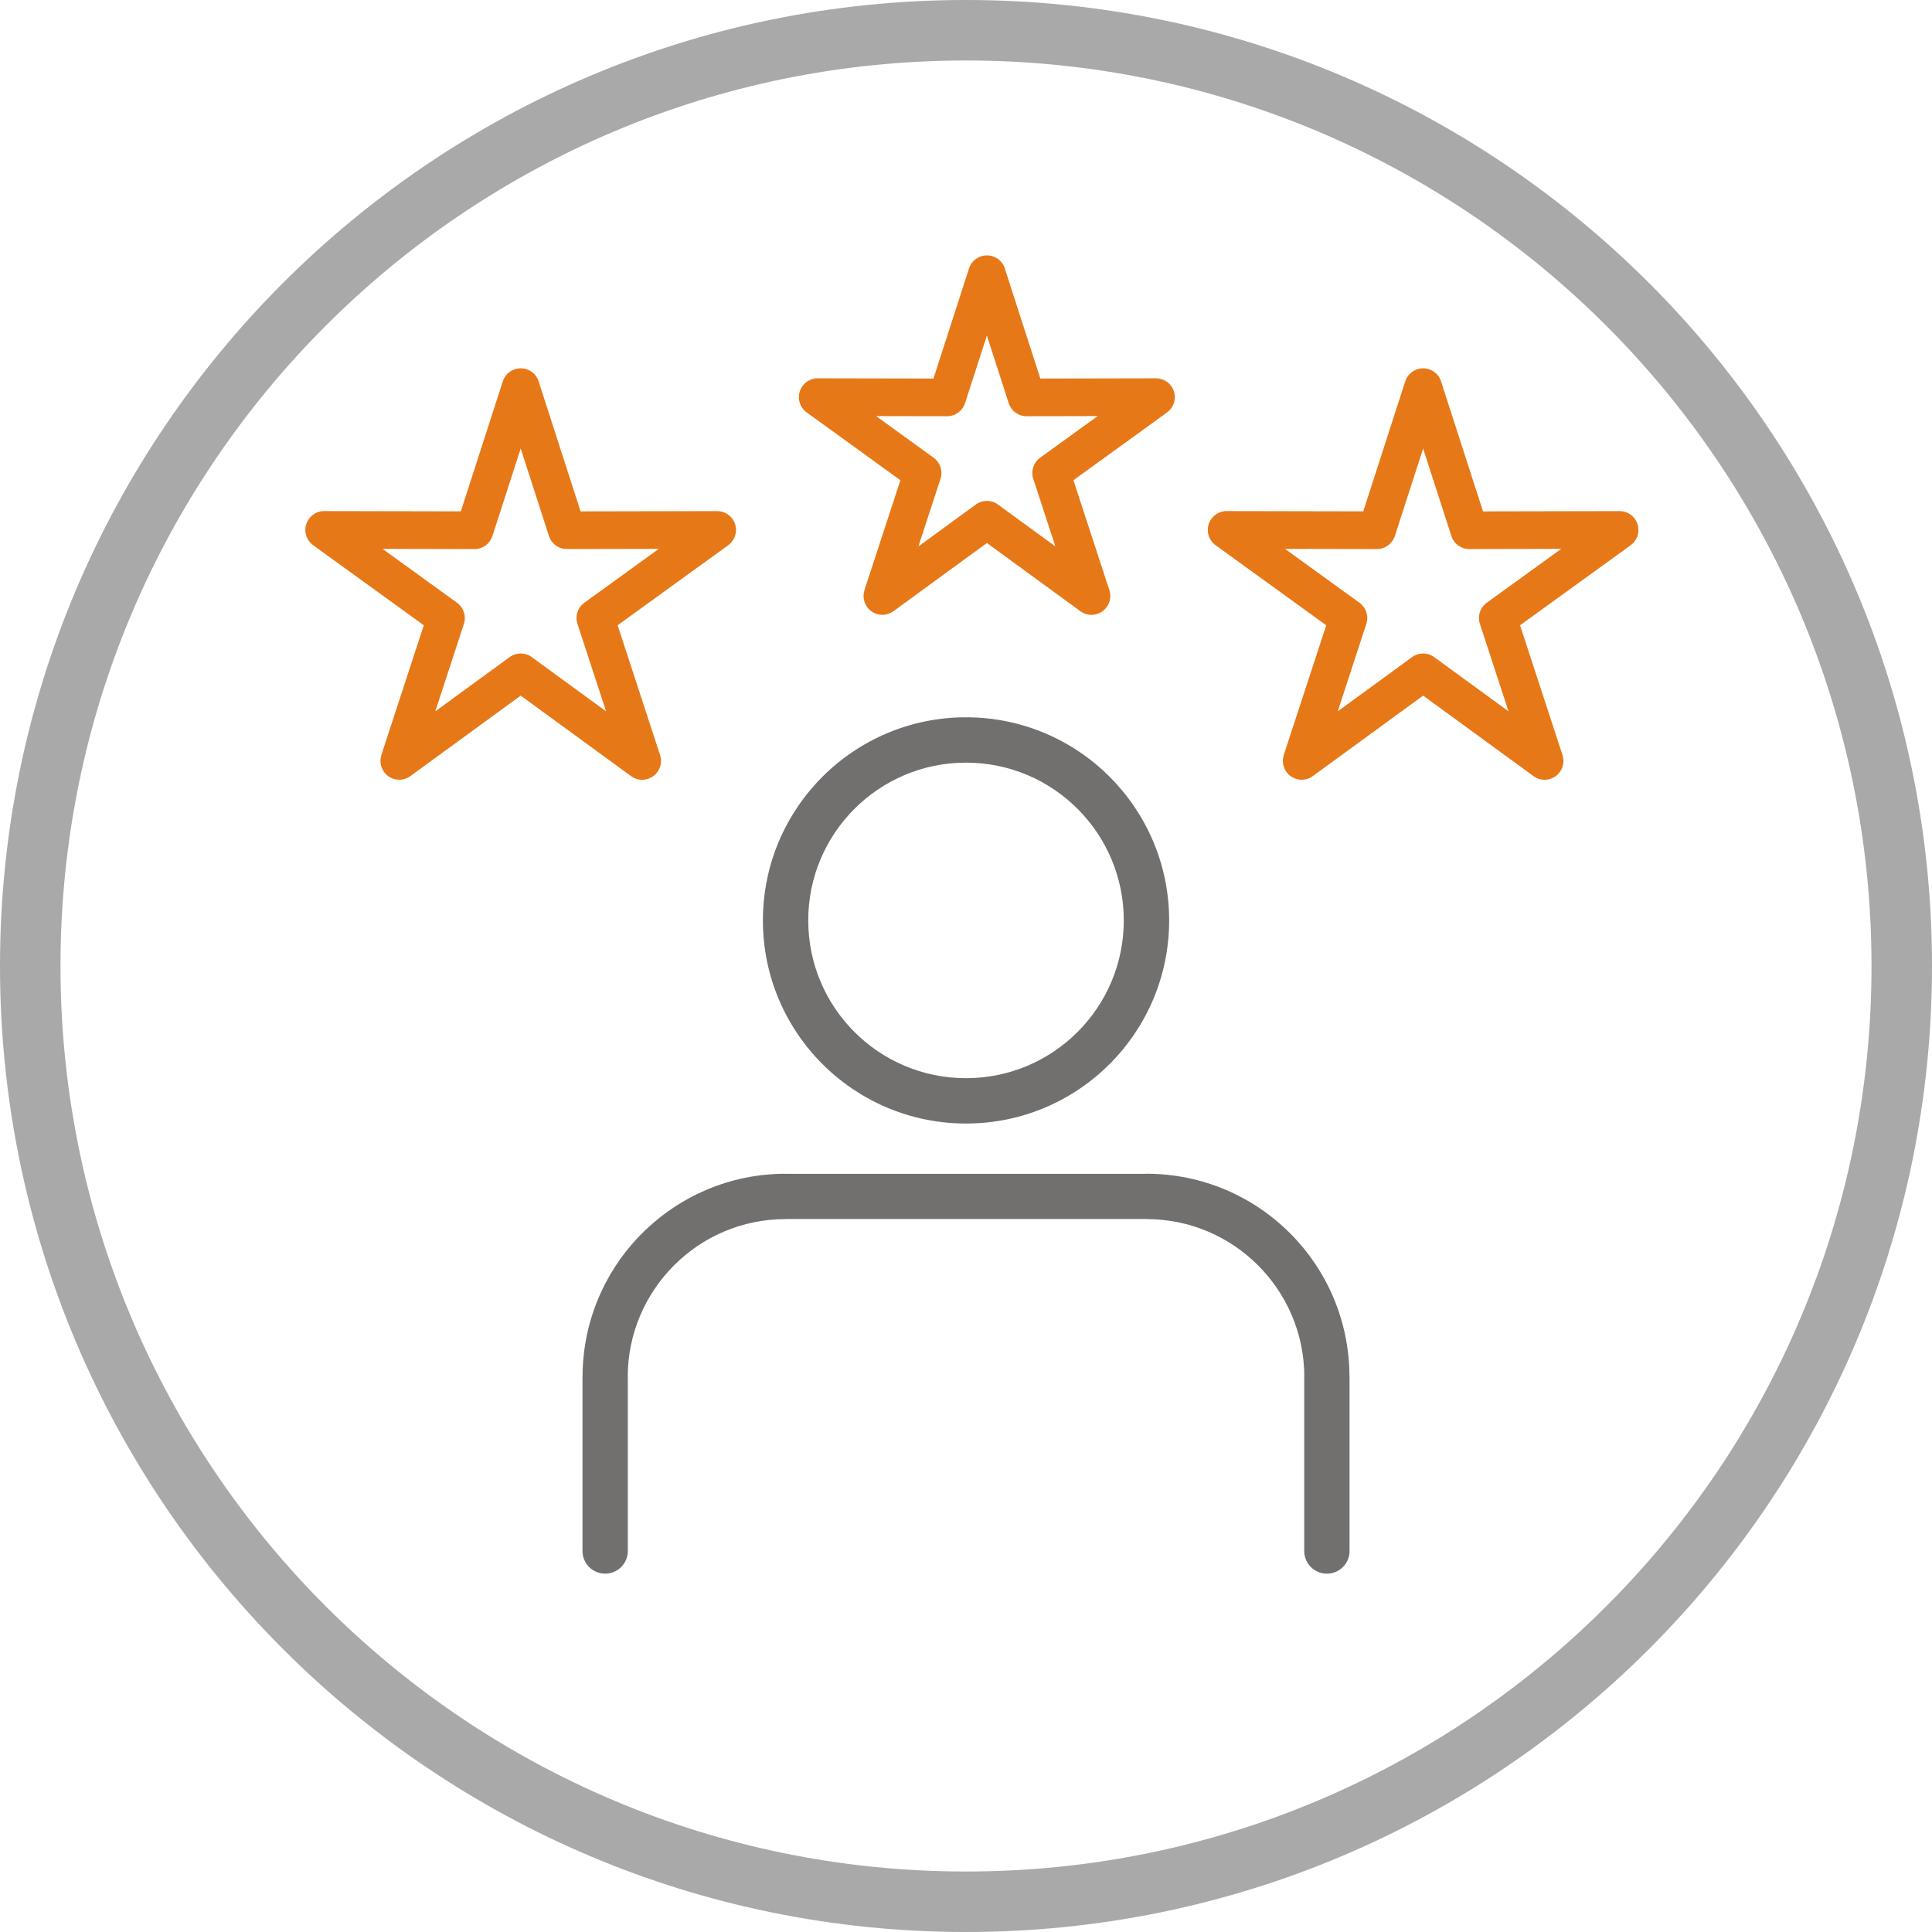
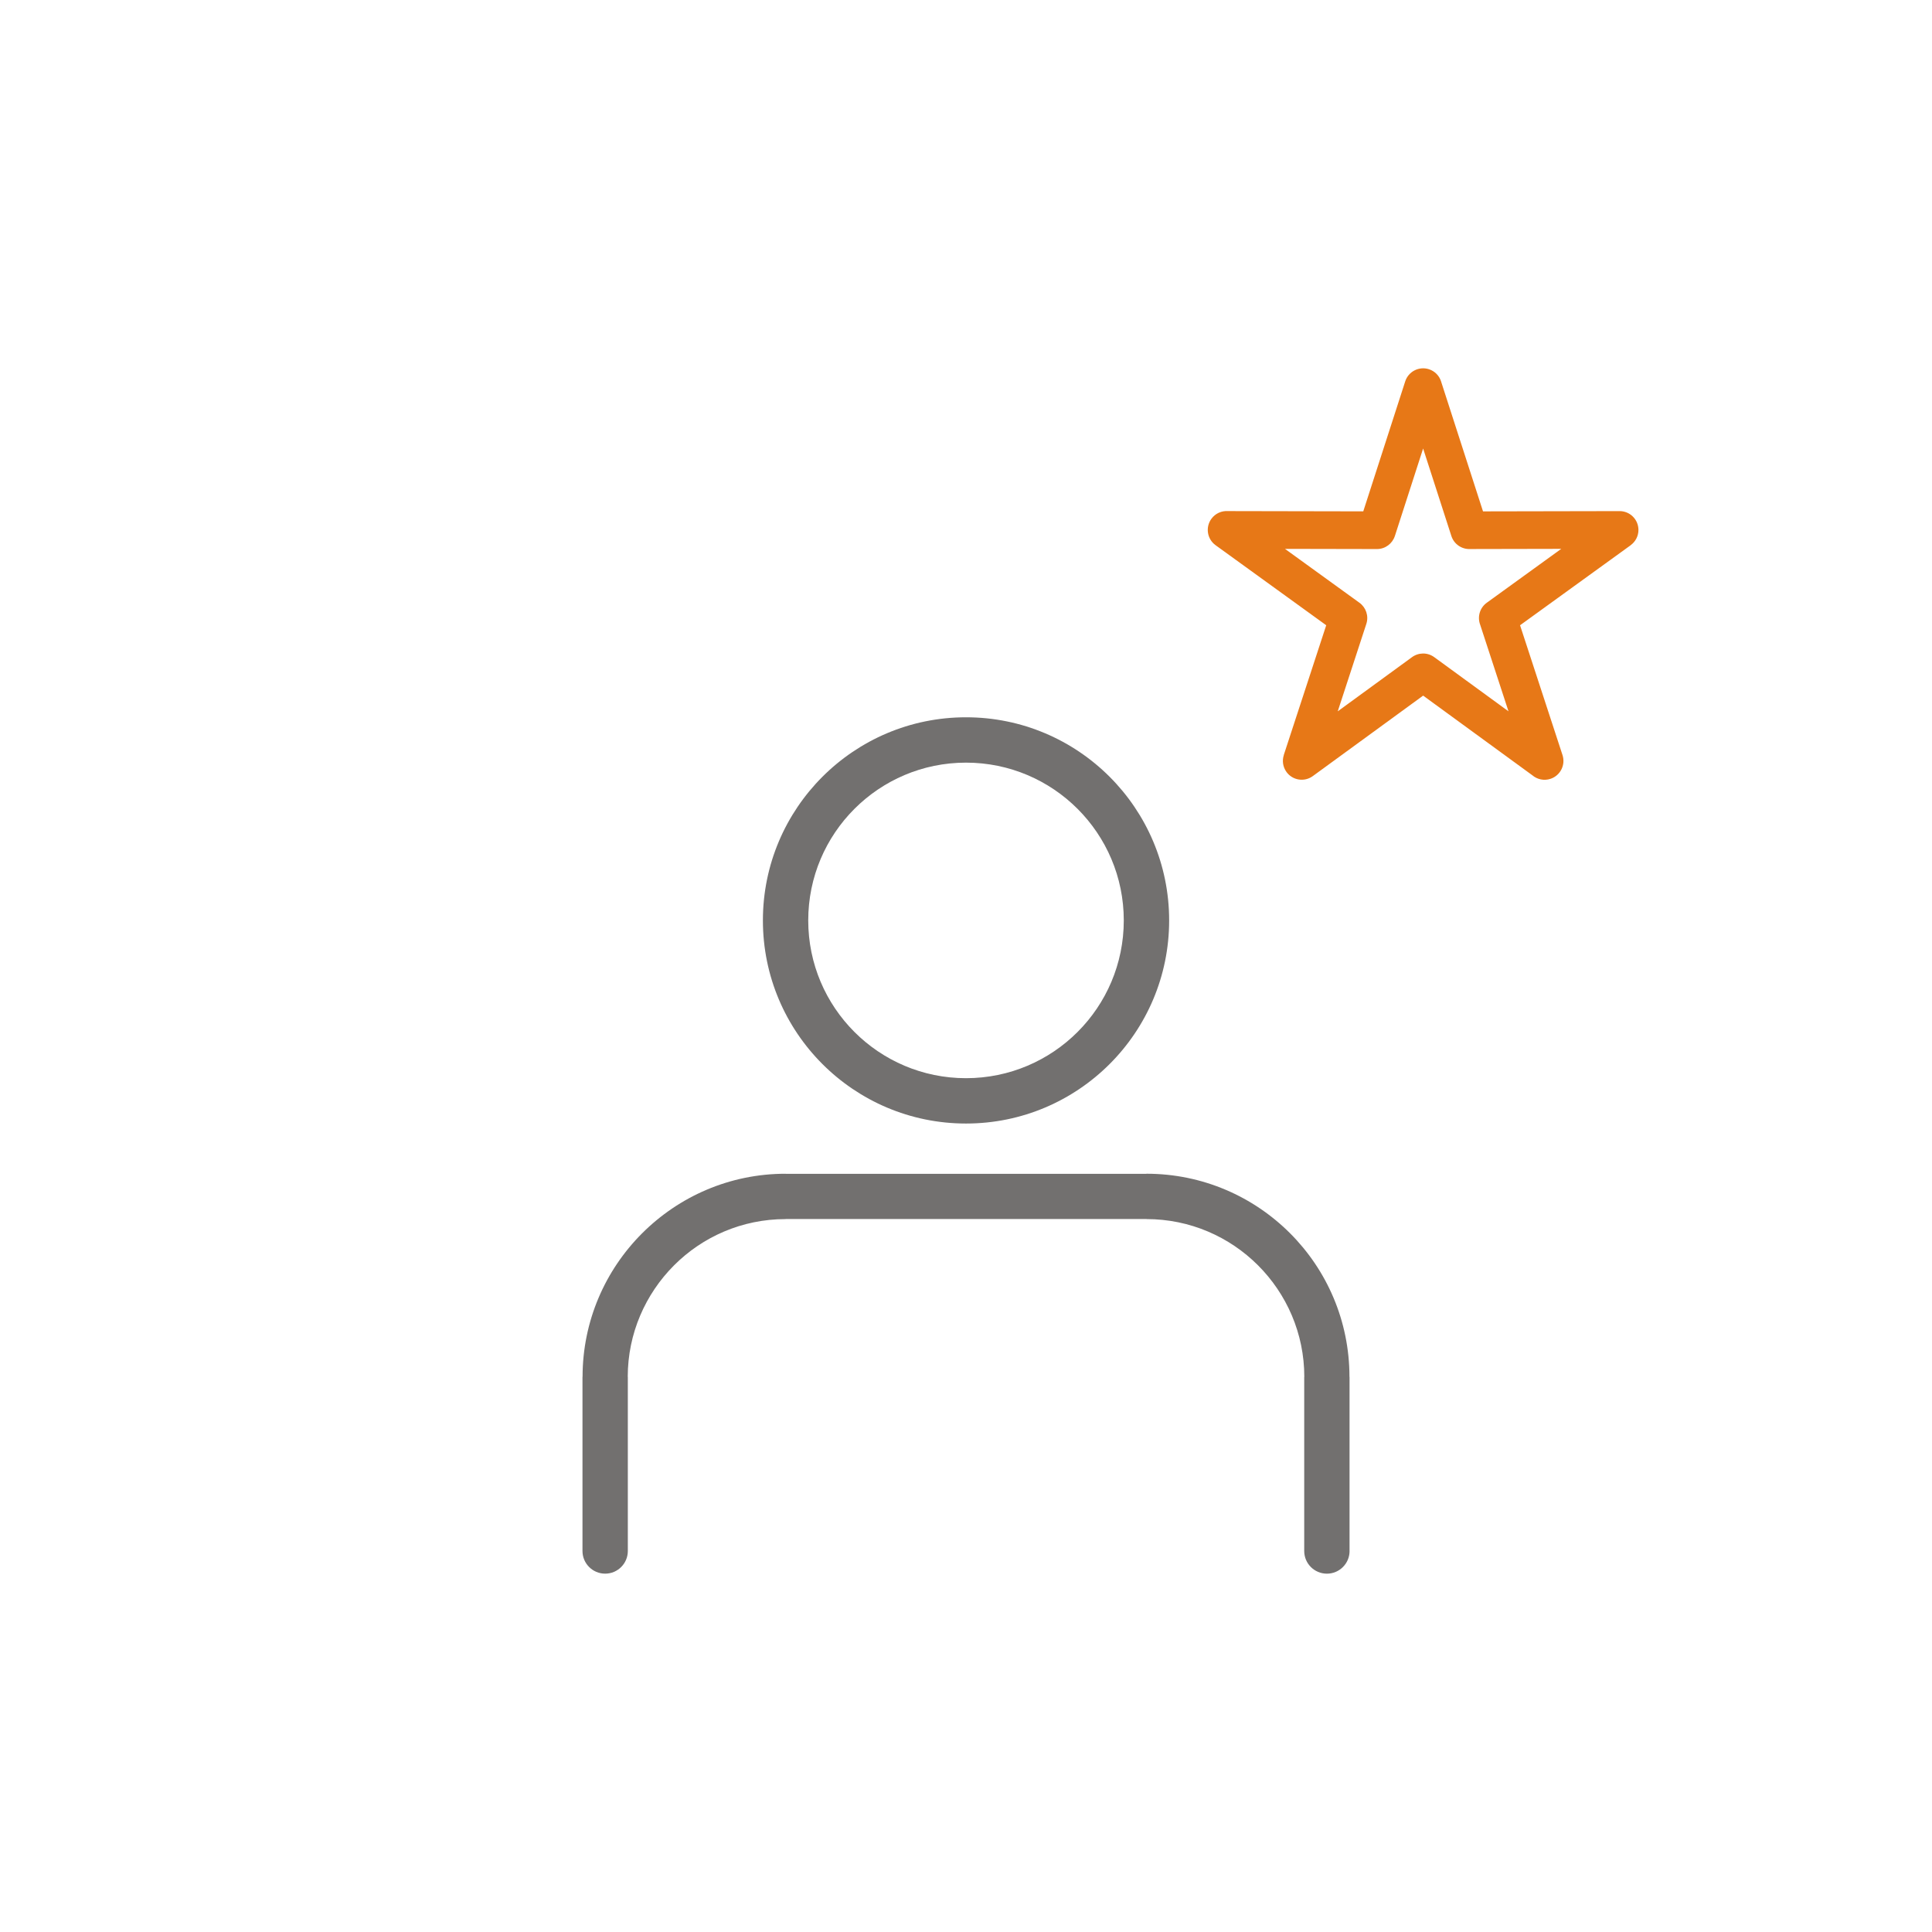
<svg xmlns="http://www.w3.org/2000/svg" xml:space="preserve" width="500px" height="500px" style="shape-rendering:geometricPrecision; text-rendering:geometricPrecision; image-rendering:optimizeQuality; fill-rule:evenodd; clip-rule:evenodd" viewBox="0 0 115.884 115.884">
  <defs>
    <style type="text/css">
   
    .fil0 {fill:#72706F;fill-rule:nonzero}
    .fil1 {fill:#AAA9A9;fill-rule:nonzero}
    .fil2 {fill:#E77817;fill-rule:nonzero}
   
  </style>
  </defs>
  <g id="Layer_x0020_2">
    <path class="fil0" d="M80.949 93.031c0,0.751 -0.609,1.36 -1.36,1.36 -0.751,0 -1.36,-0.609 -1.36,-1.36l0 -10.445 0.005 0c-0,-2.609 -1.062,-4.976 -2.778,-6.692 -1.712,-1.712 -4.078,-2.772 -6.691,-2.772l0 -0.005 -21.645 0.001 0 0.005 -0.002 0c-2.614,0 -4.979,1.062 -6.688,2.774 -1.715,1.718 -2.776,4.084 -2.777,6.686l0.005 0 0 0.002 0 10.445c0,0.751 -0.609,1.36 -1.36,1.36 -0.751,0 -1.36,-0.609 -1.36,-1.36l0 -10.445 0 -0.002 0.005 0c0.001,-3.352 1.362,-6.395 3.563,-8.599 2.207,-2.21 5.252,-3.581 8.611,-3.581l0.002 0 0 0.005 21.645 -0.001 0 -0.005c3.364,0 6.409,1.364 8.614,3.569 2.202,2.202 3.564,5.247 3.564,8.615l0.005 0 0 10.445z" />
    <path class="fil0" d="M67.406 55.208c0,-2.613 -1.059,-4.979 -2.772,-6.692 -1.712,-1.712 -4.078,-2.772 -6.692,-2.772 -2.613,0 -4.978,1.059 -6.691,2.772 -1.712,1.712 -2.772,4.078 -2.772,6.692 0,2.613 1.059,4.978 2.772,6.691 1.712,1.712 4.078,2.772 6.691,2.772 2.613,0 4.979,-1.059 6.692,-2.772 1.713,-1.712 2.772,-4.078 2.772,-6.691zm-0.848 -8.615c2.205,2.205 3.569,5.251 3.569,8.615 0,3.364 -1.364,6.41 -3.569,8.614 -2.205,2.205 -5.251,3.569 -8.615,3.569 -3.364,0 -6.409,-1.364 -8.614,-3.569 -2.205,-2.205 -3.569,-5.251 -3.569,-8.614 0,-3.364 1.364,-6.41 3.569,-8.615 2.205,-2.205 5.251,-3.569 8.614,-3.569 3.364,0 6.41,1.364 8.615,3.569z" />
-     <path class="fil1" d="M57.942 0c15.997,0 30.483,6.487 40.969,16.973 10.486,10.486 16.973,24.972 16.973,40.969 0,15.997 -6.487,30.483 -16.973,40.969 -10.486,10.486 -24.972,16.973 -40.969,16.973 -15.997,0 -30.483,-6.487 -40.969,-16.973 -10.486,-10.486 -16.973,-24.972 -16.973,-40.969 0,-15.998 6.487,-30.483 16.973,-40.969 10.486,-10.486 24.972,-16.973 40.969,-16.973zm38.404 19.538c-9.83,-9.83 -23.408,-15.91 -38.404,-15.91 -14.996,0 -28.575,6.081 -38.404,15.91 -9.83,9.83 -15.91,23.408 -15.91,38.404 0,14.996 6.081,28.575 15.91,38.404 9.83,9.83 23.408,15.91 38.404,15.91 14.996,0 28.575,-6.081 38.404,-15.91 9.83,-9.83 15.91,-23.408 15.91,-38.404 0,-14.996 -6.081,-28.575 -15.91,-38.404z" />
-     <path class="fil2" d="M32.311 22.888l2.513 7.785 8.194 -0.016c0.624,0 1.129,0.506 1.129,1.129 0,0.376 -0.184,0.709 -0.466,0.914l0.002 0.002 -6.637 4.802 2.547 7.787c0.193,0.594 -0.132,1.233 -0.726,1.426 -0.388,0.126 -0.794,0.032 -1.083,-0.214l-6.551 -4.779 -6.62 4.829c-0.504,0.367 -1.21,0.256 -1.576,-0.248 -0.221,-0.304 -0.268,-0.681 -0.161,-1.013l-0.003 -0.001 2.547 -7.787 -6.637 -4.802c-0.506,-0.367 -0.619,-1.075 -0.252,-1.581 0.238,-0.329 0.621,-0.492 0.998,-0.465l8.113 0.016 2.516 -7.795c0.191,-0.594 0.827,-0.921 1.421,-0.731 0.364,0.117 0.628,0.401 0.734,0.74zm0.615 9.261l-1.694 -5.247 -1.694 5.247 -0.001 -0c-0.146,0.455 -0.572,0.784 -1.075,0.784l-5.516 -0.011 4.468 3.233 -0 0c0.387,0.28 0.568,0.787 0.412,1.266l-1.715 5.245 4.445 -3.242c0.386,-0.289 0.93,-0.308 1.34,-0.009l4.457 3.251 -1.703 -5.206c-0.17,-0.464 -0.02,-1.002 0.399,-1.306l4.468 -3.233 -5.461 0.011c-0.498,0.024 -0.971,-0.286 -1.13,-0.784z" />
    <path class="fil2" d="M86.44 22.888l2.513 7.785 8.194 -0.016c0.624,0 1.129,0.506 1.129,1.129 0,0.376 -0.184,0.709 -0.466,0.914l0.002 0.002 -6.637 4.802 2.547 7.787c0.193,0.594 -0.132,1.233 -0.726,1.426 -0.388,0.126 -0.794,0.032 -1.083,-0.214l-6.551 -4.779 -6.62 4.829c-0.504,0.367 -1.21,0.256 -1.576,-0.248 -0.221,-0.304 -0.268,-0.681 -0.161,-1.013l-0.003 -0.001 2.547 -7.787 -6.637 -4.802c-0.506,-0.367 -0.619,-1.075 -0.252,-1.581 0.238,-0.329 0.621,-0.492 0.998,-0.465l8.113 0.016 2.516 -7.795c0.191,-0.594 0.827,-0.921 1.421,-0.731 0.364,0.117 0.628,0.401 0.734,0.74zm0.615 9.261l-1.694 -5.247 -1.694 5.247 -0.001 -0c-0.146,0.455 -0.572,0.784 -1.075,0.784l-5.516 -0.011 4.468 3.233 -0 0c0.387,0.28 0.568,0.787 0.412,1.266l-1.715 5.245 4.445 -3.242c0.386,-0.289 0.93,-0.308 1.34,-0.009l4.457 3.251 -1.703 -5.206c-0.17,-0.464 -0.02,-1.002 0.399,-1.306l4.468 -3.233 -5.461 0.011c-0.498,0.024 -0.971,-0.286 -1.13,-0.784z" />
-     <path class="fil2" d="M60.273 16.114l2.128 6.591 6.939 -0.013c0.624,0 1.129,0.506 1.129,1.129 0,0.376 -0.184,0.709 -0.466,0.914l0.002 0.002 -5.62 4.067 2.157 6.594c0.193,0.594 -0.132,1.233 -0.726,1.426 -0.388,0.126 -0.794,0.032 -1.083,-0.214l-5.537 -4.039 -5.606 4.09c-0.504,0.367 -1.21,0.256 -1.576,-0.248 -0.221,-0.304 -0.268,-0.681 -0.161,-1.013l-0.003 -0.001 2.157 -6.594 -5.62 -4.067c-0.506,-0.367 -0.619,-1.075 -0.252,-1.581 0.238,-0.329 0.621,-0.492 0.998,-0.465l6.858 0.013 2.131 -6.601c0.191,-0.594 0.827,-0.921 1.421,-0.731 0.364,0.117 0.628,0.401 0.734,0.74zm0.229 8.067l-1.308 -4.053 -1.308 4.053 -0.001 -0c-0.146,0.455 -0.572,0.784 -1.075,0.784l-4.261 -0.008 3.452 2.498 -0 0c0.387,0.28 0.568,0.787 0.412,1.266l-1.325 4.053 3.431 -2.503c0.386,-0.289 0.93,-0.308 1.34,-0.009l3.443 2.512 -1.313 -4.013c-0.17,-0.464 -0.02,-1.002 0.399,-1.306l3.452 -2.498 -4.207 0.008c-0.498,0.024 -0.971,-0.286 -1.13,-0.784z" />
  </g>
</svg>